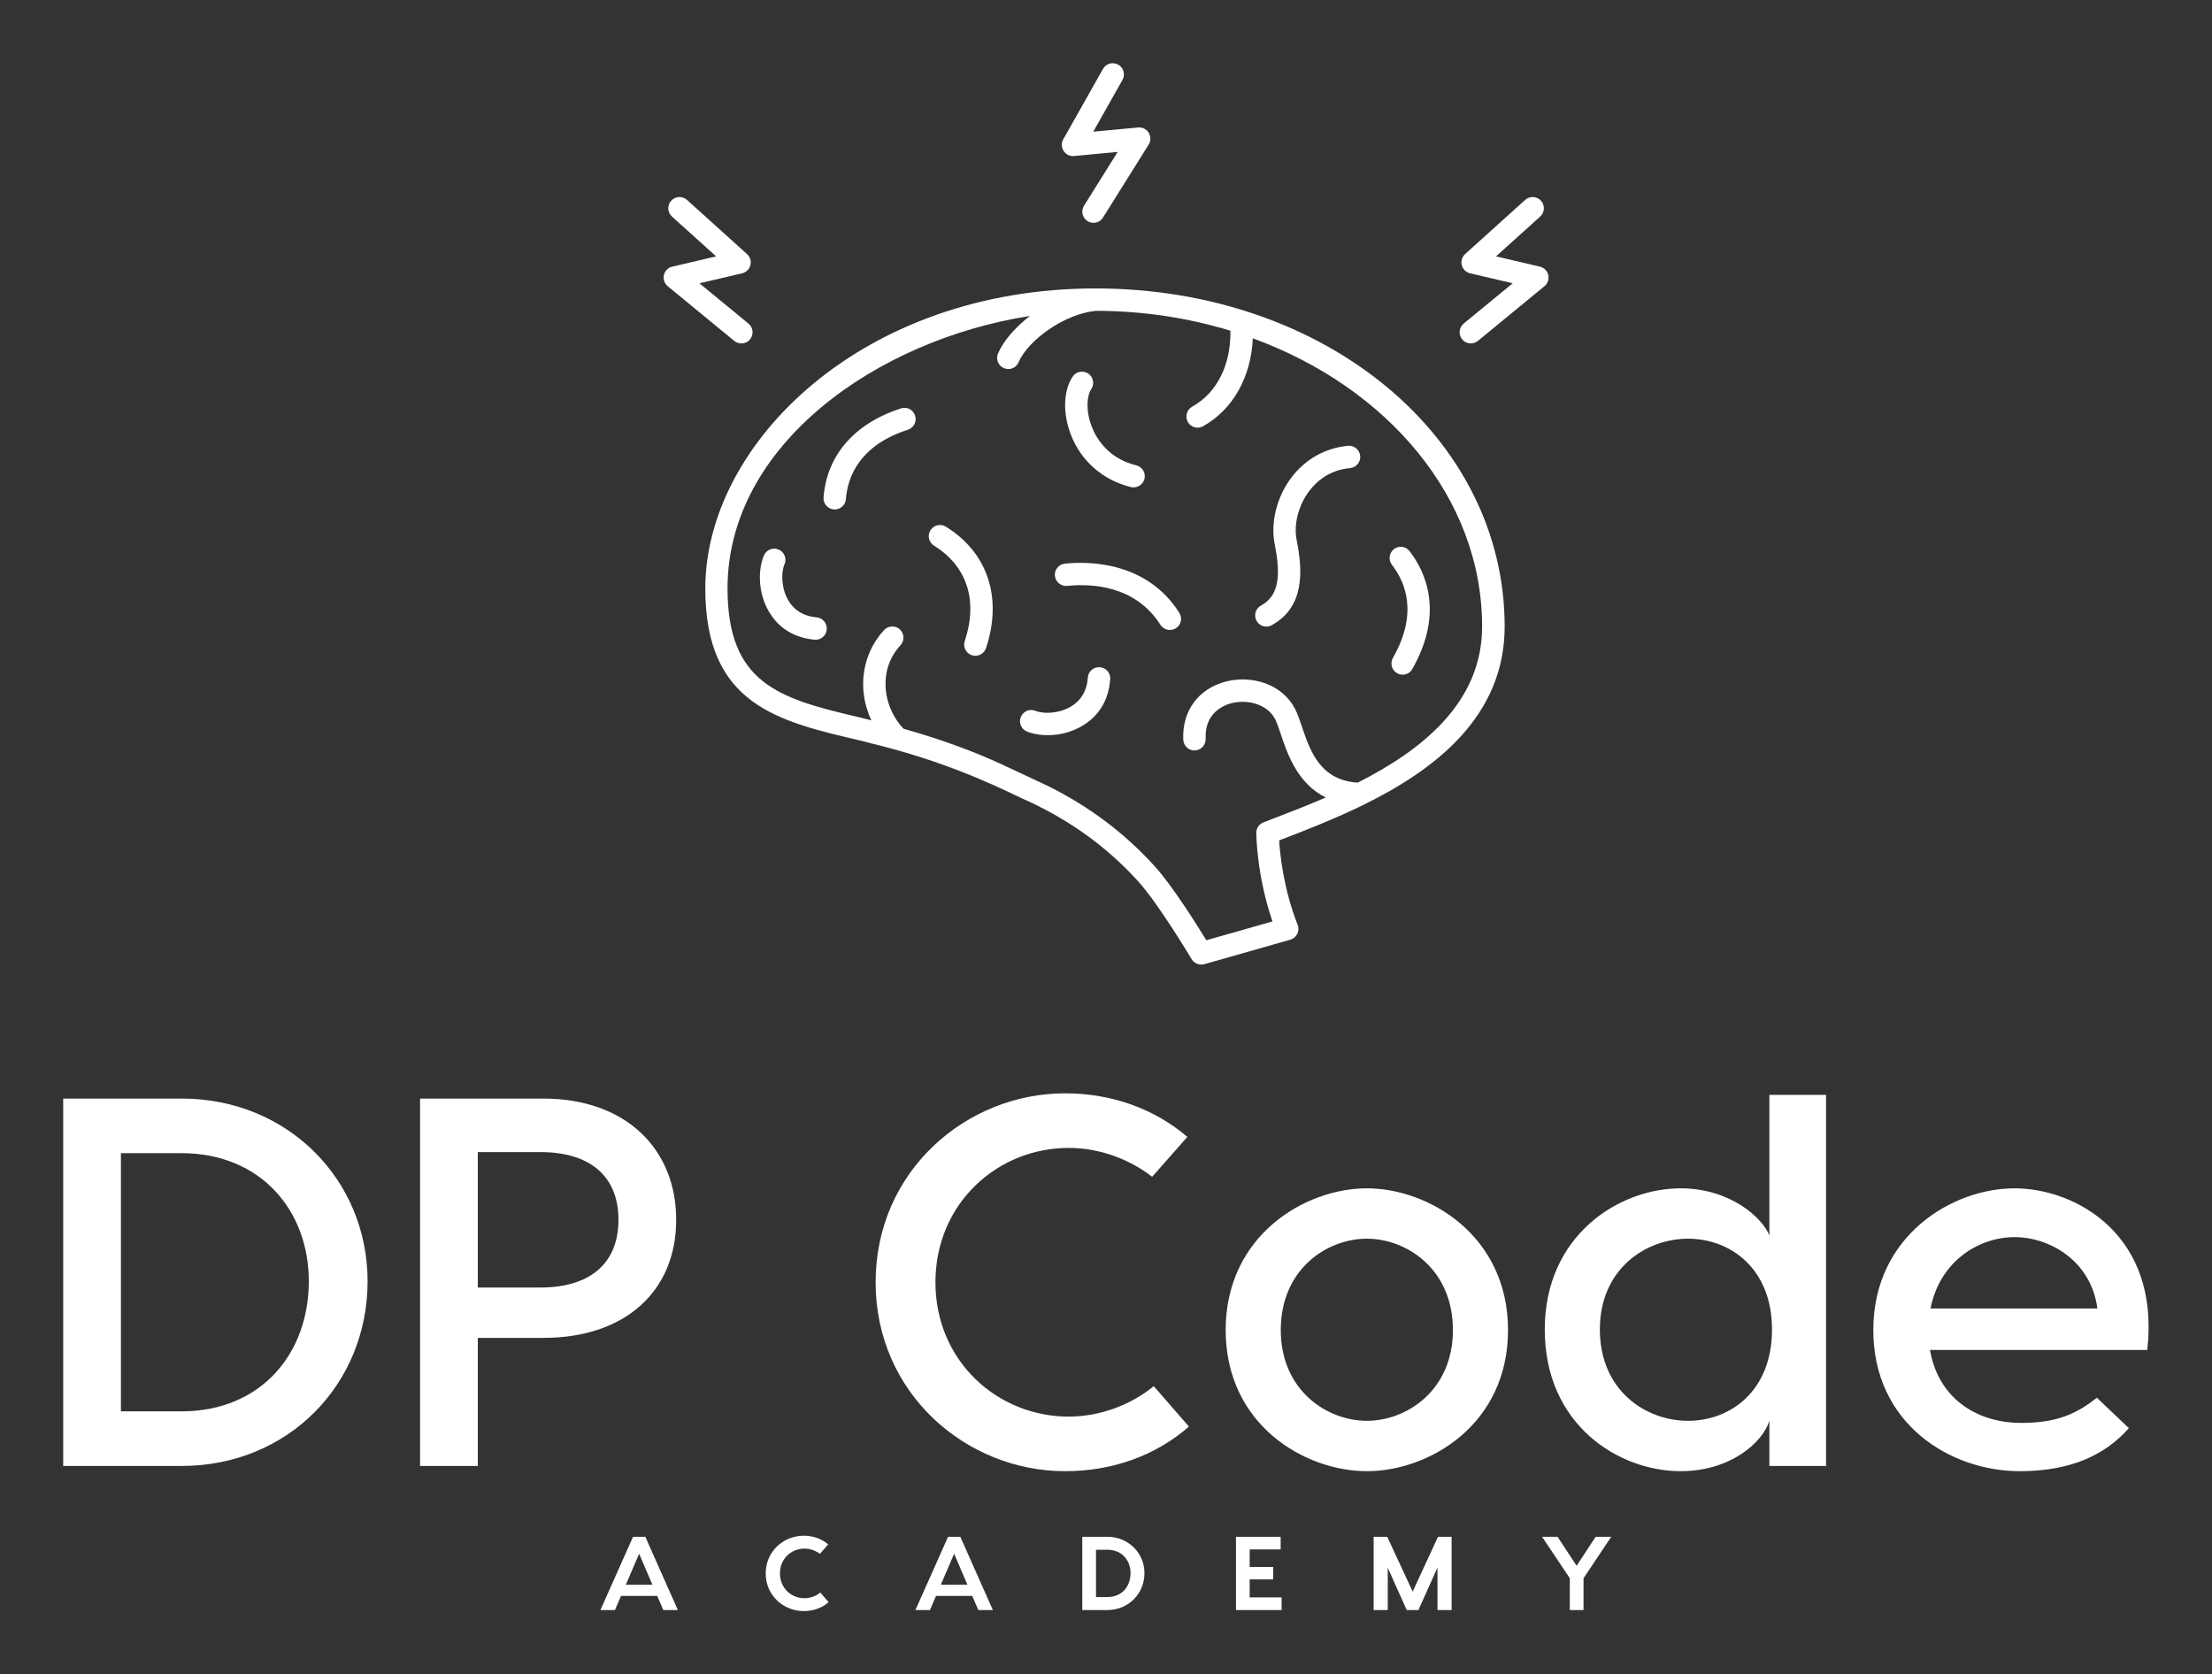
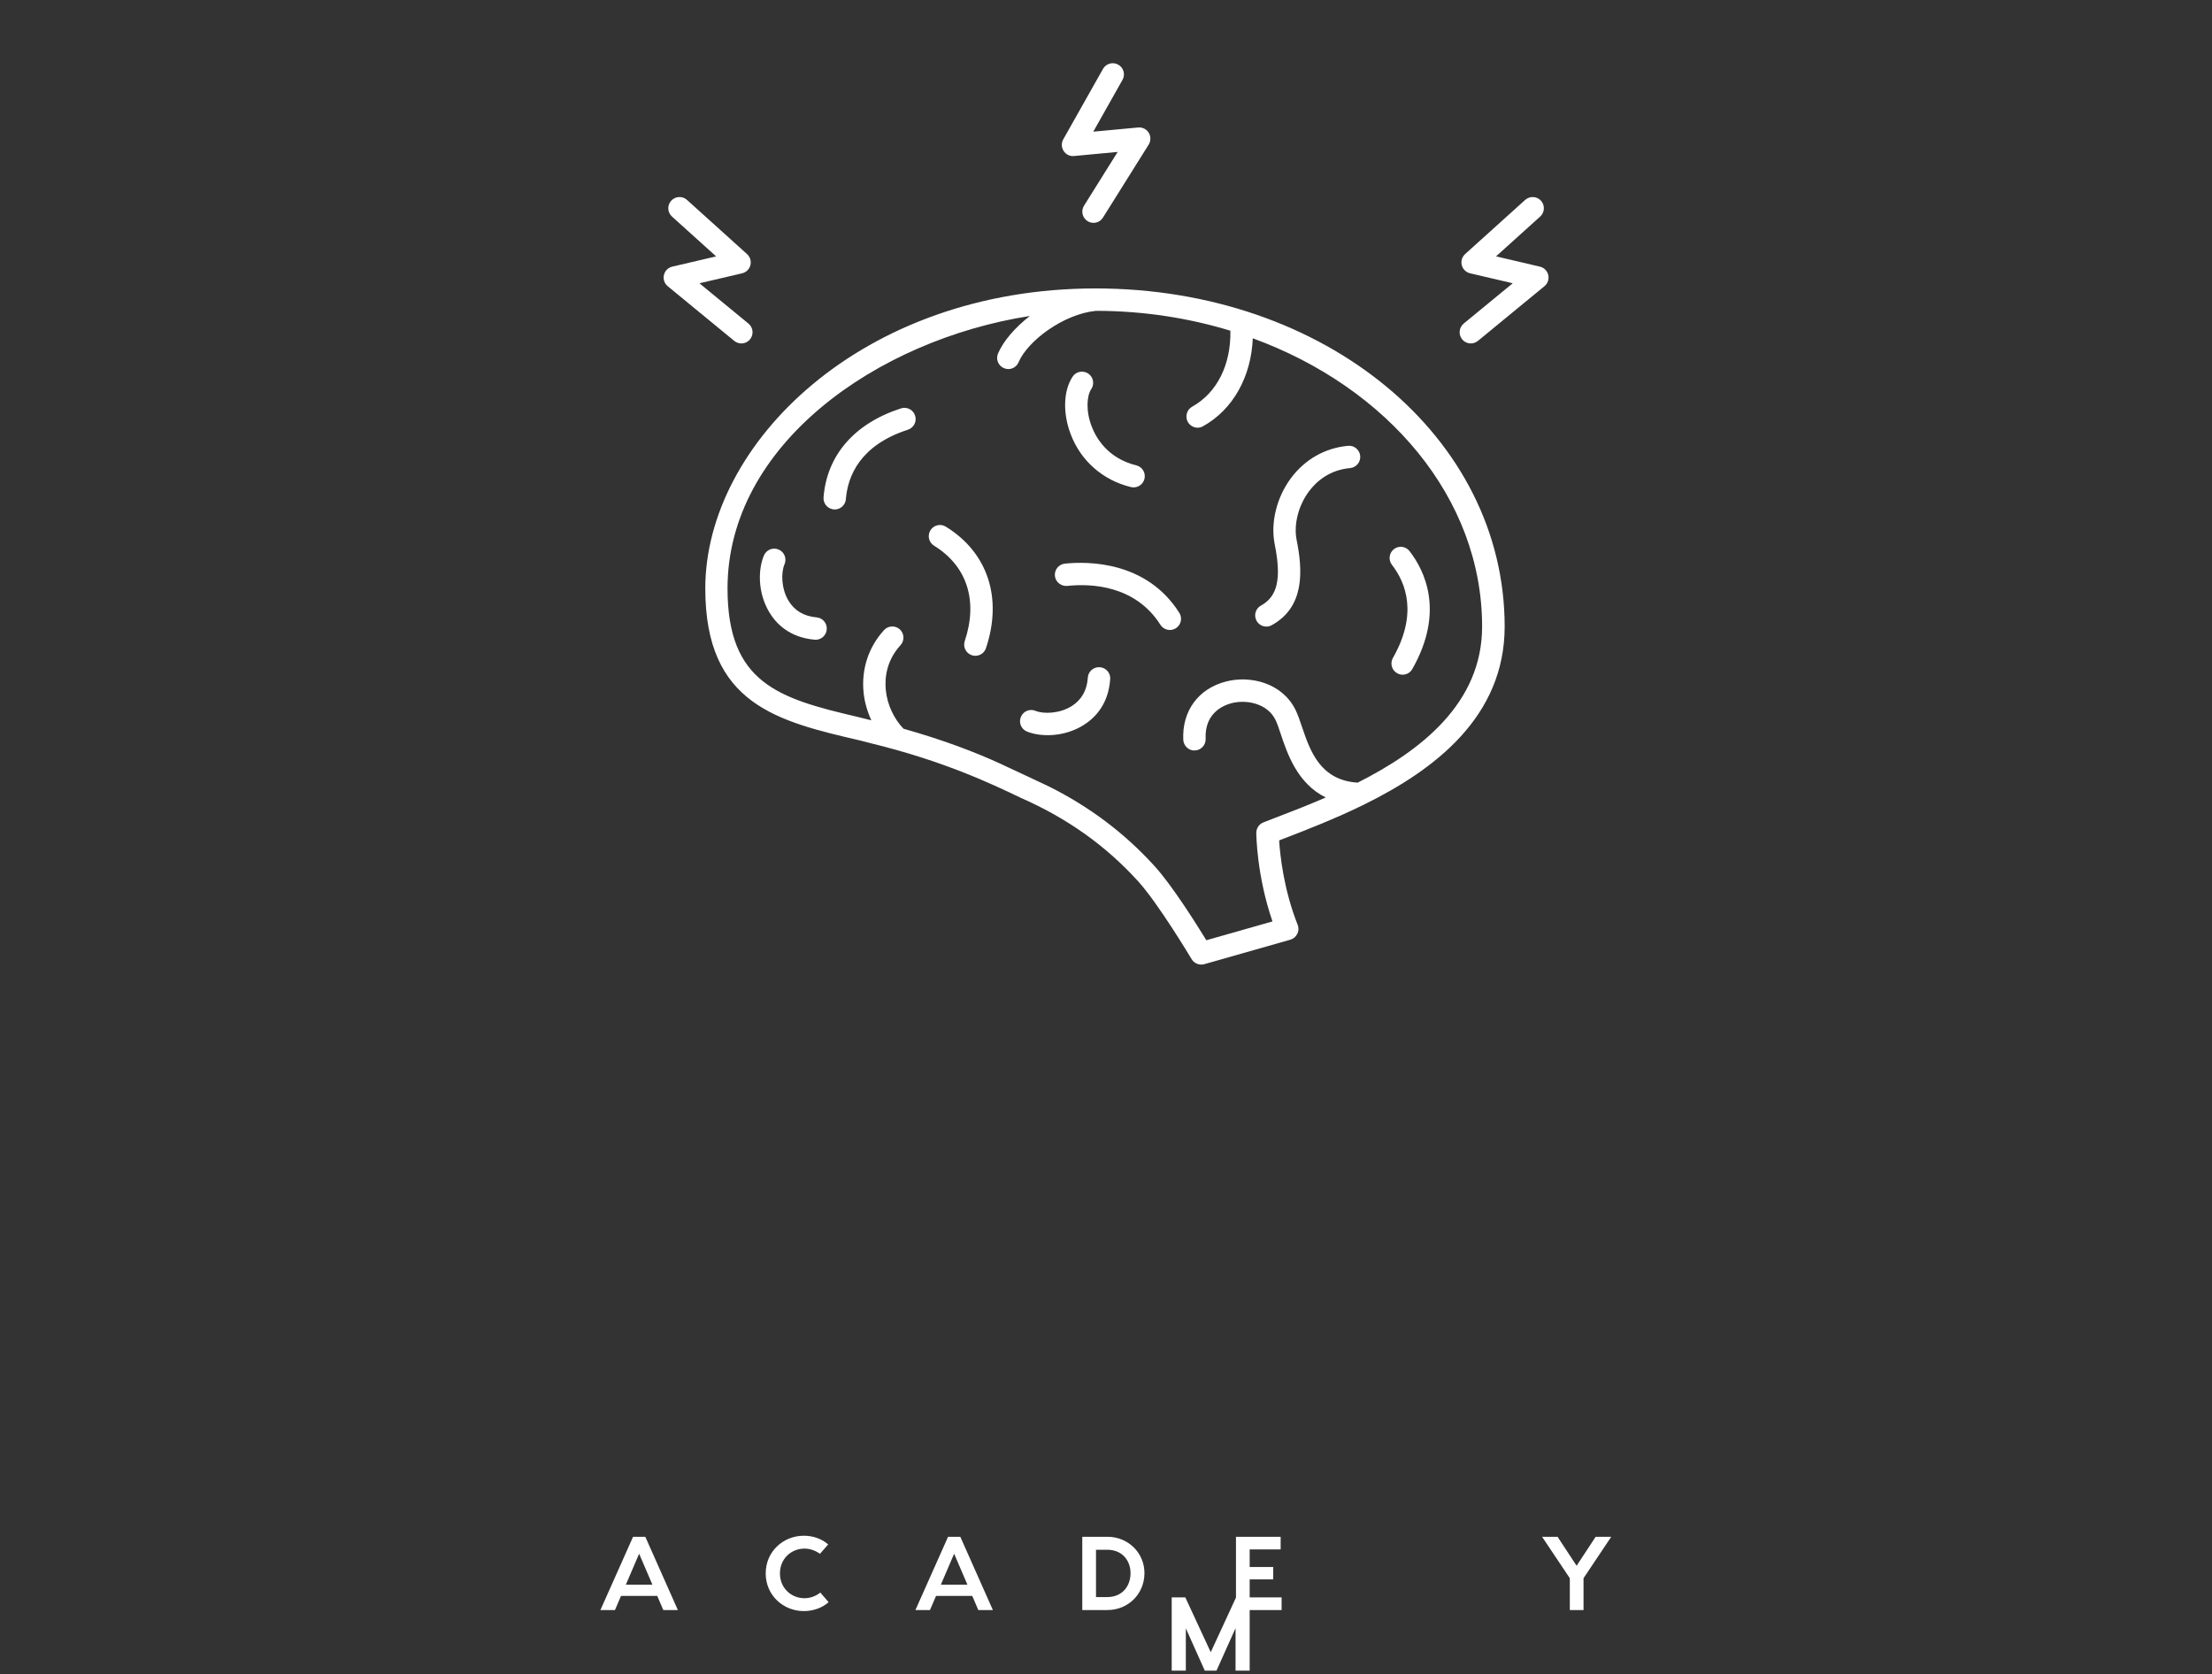
<svg xmlns="http://www.w3.org/2000/svg" version="1.1" width="3181.818" height="2408.431" viewBox="0 0 3181.818 2408.431">
  <rect x="0" y="0" width="3181.818" height="2408.431" fill="#333333" stroke="none" />
  <g transform="scale(9.091) translate(10, 10)">
    <defs id="SvgjsDefs1939" />
    <g id="SvgjsG1940" featureKey="rZF8Vg-0" transform="matrix(1.851,0,0,1.851,72.462,-21.235)" fill="#fff">
      <path d="M18.822,35.428c0.277,0,0.551-0.121,0.74-0.35c0.336-0.408,0.277-1.011-0.133-1.348l-4.19-3.444l3.646-0.853  c0.348-0.082,0.621-0.348,0.709-0.694c0.09-0.346-0.021-0.711-0.286-0.949l-5.132-4.63c-0.394-0.354-0.995-0.324-1.353,0.07  c-0.354,0.393-0.323,0.996,0.07,1.353l3.773,3.403l-3.75,0.877c-0.353,0.082-0.63,0.36-0.713,0.716  c-0.083,0.353,0.042,0.725,0.324,0.957l5.687,4.674C18.393,35.355,18.609,35.428,18.822,35.428z M47.263,19.406l3.728-0.35  l-2.878,4.599c-0.28,0.448-0.144,1.037,0.304,1.318c0.157,0.099,0.334,0.145,0.506,0.145c0.319,0,0.631-0.158,0.812-0.451  l3.908-6.238c0.19-0.309,0.191-0.701,0.002-1.011c-0.19-0.31-0.538-0.483-0.904-0.45l-3.836,0.358l2.497-4.427  c0.26-0.459,0.098-1.043-0.363-1.302c-0.456-0.258-1.042-0.098-1.303,0.363l-3.396,6.021c-0.176,0.31-0.163,0.692,0.03,0.99  C46.562,19.273,46.9,19.445,47.263,19.406z M87.798,29.579c-0.082-0.355-0.36-0.633-0.715-0.716l-3.75-0.878l3.773-3.403  c0.393-0.355,0.424-0.959,0.069-1.353c-0.353-0.393-0.962-0.421-1.351-0.07l-5.133,4.629c-0.264,0.241-0.375,0.605-0.286,0.95  c0.09,0.346,0.361,0.611,0.709,0.694l3.646,0.853l-4.19,3.444c-0.406,0.337-0.467,0.939-0.132,1.348  c0.188,0.23,0.462,0.35,0.74,0.35c0.214,0,0.429-0.073,0.608-0.218l5.687-4.674C87.754,30.304,87.88,29.932,87.798,29.579z   M36.298,51.089c-0.452-0.278-1.038-0.134-1.314,0.312c-0.279,0.453-0.137,1.039,0.312,1.317c2.82,1.737,3.774,4.706,2.622,8.153  c-0.168,0.504,0.102,1.041,0.603,1.209c0.102,0.033,0.205,0.049,0.304,0.049c0.398,0,0.771-0.251,0.907-0.652  C41.169,57.183,39.885,53.299,36.298,51.089z M32.469,40.979c-3.975,1.288-6.331,3.99-6.622,7.606  c-0.041,0.524,0.349,0.985,0.878,1.032c0.027,0.001,0.053,0.004,0.079,0.004c0.494,0,0.912-0.383,0.952-0.878  c0.16-1.979,1.208-4.613,5.303-5.939c0.506-0.165,0.778-0.703,0.616-1.204C33.51,41.091,32.969,40.815,32.469,40.979z   M25.253,58.845c-1.088-0.097-1.892-0.578-2.405-1.431c-0.61-1.023-0.65-2.383-0.336-3.109c0.209-0.485-0.014-1.049-0.5-1.257  c-0.486-0.212-1.047,0.013-1.257,0.499c-0.495,1.144-0.564,3.149,0.45,4.851c0.577,0.97,1.721,2.165,3.88,2.356  c0.027,0.005,0.058,0.005,0.083,0.005c0.492,0,0.909-0.376,0.952-0.875C26.169,59.354,25.782,58.89,25.253,58.845z M70.684,44.179  c-1.945,0.178-3.678,1.151-4.871,2.749c-1.232,1.648-1.768,3.821-1.399,5.667c0.589,2.939,0.247,4.459-1.176,5.242  c-0.462,0.25-0.631,0.832-0.376,1.299c0.174,0.316,0.502,0.496,0.837,0.496c0.156,0,0.312-0.036,0.457-0.118  c2.866-1.575,2.644-4.727,2.131-7.295c-0.262-1.31,0.152-2.938,1.056-4.147c0.61-0.817,1.719-1.827,3.511-1.989  c0.524-0.047,0.917-0.513,0.869-1.037C71.676,44.517,71.195,44.124,70.684,44.179z M49.102,30.726  c-19.961,0-33.363,13.265-33.363,25.653c0,9.92,6.174,11.351,13.32,13.01c0,0,0.75,0.195,0.818,0.213  c6.261,1.521,10.4,3.504,12.875,4.689c3.94,1.737,7.205,4.058,9.963,7.088c1.77,1.941,4.563,6.632,4.596,6.68  c0.177,0.294,0.494,0.466,0.825,0.466c0.085,0,0.176-0.01,0.262-0.035l7.35-2.091c0.259-0.078,0.476-0.254,0.598-0.501  c0.12-0.241,0.133-0.521,0.03-0.772c-1.187-2.99-1.503-5.941-1.583-7.214l0.242-0.095c2.071-0.796,4.546-1.756,7.021-2.972  c0.005-0.004,0.013-0.007,0.018-0.011c6.02-2.965,11.997-7.504,11.997-15.208C84.064,43.419,68.708,30.726,49.102,30.726z   M71.508,72.972c-3.204-0.198-4.068-2.716-4.759-4.759c-0.183-0.538-0.35-1.043-0.556-1.461c-1.137-2.305-3.854-2.965-5.944-2.424  c-2.365,0.609-3.763,2.52-3.651,4.98c0.027,0.527,0.477,0.949,1,0.913c0.528-0.024,0.935-0.472,0.912-0.999  c-0.098-2.206,1.517-2.857,2.215-3.043c1.309-0.337,3.076,0.045,3.75,1.418c0.146,0.297,0.293,0.725,0.457,1.223  c0.563,1.684,1.418,4.223,3.845,5.422c-1.571,0.682-3.097,1.271-4.438,1.783l-0.888,0.345c-0.371,0.142-0.612,0.501-0.611,0.898  c0.002,0.158,0.036,3.651,1.383,7.568l-5.654,1.608c-0.852-1.391-2.933-4.702-4.44-6.354c-2.557-2.807-5.515-5.035-8.991-6.779  c0,0-3.211-1.516-4.201-1.969c-2.076-0.953-4.796-2.002-8.255-2.979c-0.807-0.838-1.391-2.051-1.512-3.304  c-0.099-1.016,0.04-2.507,1.255-3.834c0.359-0.388,0.334-0.995-0.055-1.354c-0.389-0.356-1.009-0.324-1.35,0.062  c-1.319,1.439-1.946,3.328-1.752,5.312c0.081,0.835,0.322,1.646,0.665,2.399l-1.223-0.303c-6.693-1.566-11.07-2.877-11.07-10.967  c0-12.249,12.703-21.24,25.846-23.294c-1.274,0.989-2.271,2.146-2.724,3.208c-0.207,0.49,0.02,1.048,0.506,1.252  c0.122,0.052,0.247,0.079,0.374,0.079c0.372,0,0.723-0.219,0.877-0.583c0.77-1.818,3.833-4.126,6.626-4.396  c4.038,0.005,7.9,0.609,11.481,1.7c0.053,2.9-1.131,5.303-3.269,6.495c-0.459,0.257-0.624,0.84-0.371,1.302  c0.179,0.314,0.505,0.494,0.836,0.494c0.157,0,0.317-0.04,0.462-0.123c2.559-1.42,4.12-4.226,4.256-7.52  c11.544,4.215,19.603,13.668,19.603,24.634C82.15,66.163,76.937,70.231,71.508,72.972z M74.436,54.353  c1.214,1.569,2.212,4.224,0.081,7.962c-0.26,0.458-0.101,1.041,0.359,1.302c0.146,0.083,0.309,0.128,0.469,0.128  c0.336,0,0.66-0.174,0.831-0.483c2.792-4.905,1.05-8.425-0.235-10.079c-0.314-0.416-0.915-0.495-1.334-0.174  C74.19,53.332,74.112,53.934,74.436,54.353z M52.119,47.706c0.08,0.017,0.152,0.026,0.232,0.026c0.43,0,0.824-0.292,0.93-0.73  c0.127-0.51-0.186-1.032-0.704-1.153c-2.424-0.599-3.426-2.328-3.802-3.31c-0.528-1.358-0.422-2.641-0.042-3.211  c0.293-0.438,0.18-1.034-0.263-1.328c-0.44-0.292-1.036-0.176-1.327,0.263c-0.8,1.198-0.86,3.145-0.151,4.969  C47.863,45.49,49.734,47.12,52.119,47.706z M46.479,54.25c-0.525,0.055-0.909,0.525-0.854,1.051s0.536,0.9,1.048,0.854  c2.053-0.215,5.82-0.061,7.97,3.322c0.186,0.287,0.494,0.445,0.811,0.445c0.178,0,0.352-0.051,0.511-0.147  c0.448-0.286,0.577-0.878,0.293-1.321C53.46,54.04,48.484,54.045,46.479,54.25z M49.46,63.105c-0.53-0.037-0.986,0.359-1.021,0.89  c-0.073,1.091-0.537,1.903-1.378,2.435c-1.009,0.632-2.367,0.701-3.102,0.402c-0.489-0.197-1.048,0.037-1.246,0.529  c-0.201,0.49,0.035,1.046,0.526,1.244c1.153,0.47,3.161,0.496,4.84-0.555c0.957-0.597,2.127-1.766,2.272-3.93  c0.004-0.026,0.004-0.058,0.003-0.082C50.345,63.547,49.96,63.138,49.46,63.105z" />
    </g>
    <g id="SvgjsG1941" featureKey="6VBqdG-0" transform="matrix(4.152,0,0,4.152,-4.983,138.916)" fill="#fff">
-       <path d="M5.72 6 c4.04 0 7.08 3.1 7.08 6.96 c0 3.94 -3.04 7.04 -7.08 7.04 l-4.52 0 l0 -14 l4.52 0 z M5.7 17.92 c3.06 0 4.86 -2.22 4.86 -4.96 c0 -2.66 -1.8 -4.88 -4.86 -4.88 l-2.3 0 l0 9.84 l2.3 0 z M19.5 6 c3.14 0 5.06 1.92 5.06 4.62 s-1.92 4.5 -5.06 4.5 l-2.5 0 l0 4.88 l-2.2 0 l0 -14 l4.7 0 z M19.4 13.2 c1.78 0 2.96 -0.84 2.96 -2.58 s-1.18 -2.58 -2.96 -2.58 l-2.4 0 l0 5.16 l2.4 0 z M44.1 18.5 c-1.26 1.1 -2.9 1.7 -4.72 1.7 c-3.76 0 -7.22 -2.96 -7.22 -7.2 s3.46 -7.2 7.22 -7.2 c1.8 0 3.42 0.6 4.66 1.66 l-1.34 1.52 c-0.88 -0.68 -2.02 -1.1 -3.18 -1.1 c-2.72 0 -5.08 2.12 -5.08 5.12 s2.36 5.12 5.08 5.12 c1.18 0 2.36 -0.44 3.24 -1.16 z M50.88 9.42 c2.36 0 5.38 1.8 5.38 5.4 c0 3.62 -3.02 5.38 -5.38 5.38 s-5.38 -1.76 -5.38 -5.38 c0 -3.6 3.02 -5.4 5.38 -5.4 z M50.88 11.34 c-1.52 0 -3.28 1.16 -3.28 3.48 c0 2.3 1.76 3.46 3.28 3.46 s3.28 -1.16 3.28 -3.46 c0 -2.32 -1.76 -3.48 -3.28 -3.48 z M66.22 5.86 l2.16 0 l0 5.8 l0 8.34 l-2.16 0 l0 -1.72 c-0.26 0.84 -1.5 1.92 -3.38 1.92 c-2.36 0 -5.18 -1.76 -5.18 -5.4 c0 -3.58 2.82 -5.38 5.18 -5.38 c1.88 0 3.12 1.12 3.38 1.8 l0 -5.36 z M63.12 18.28 c1.62 0 3.2 -1.14 3.2 -3.48 c0 -2.32 -1.58 -3.46 -3.2 -3.46 s-3.36 1.16 -3.36 3.46 c0 2.32 1.74 3.48 3.36 3.48 z M75.56 9.42 c2.36 0 5.56 1.8 5.06 6.16 l-8.28 0 c0.32 1.86 1.8 2.78 3.48 2.78 c1.38 0 2.12 -0.36 2.88 -0.96 l1.22 1.16 c-0.92 1.04 -2.24 1.64 -4.16 1.64 c-2.64 0 -5.58 -1.8 -5.58 -5.38 c0 -3.6 3.02 -5.4 5.38 -5.4 z M75.56 11.28 c-1.34 0 -2.84 0.9 -3.2 2.72 l6.36 0 c-0.24 -1.82 -1.82 -2.72 -3.16 -2.72 z" />
-     </g>
+       </g>
    <g id="SvgjsG1942" featureKey="rMoqOW-0" transform="matrix(0.828,0,0,0.828,84.669,228.196)" fill="#fff">
-       <path d="M12.42 20 l-1.16 -2.7 l-6.92 0 l-1.16 2.7 l-2.78 0 l6.24 -14 l2.34 0 l6.22 14 l-2.78 0 z M5.26 15.16 l5.08 0 l-2.54 -5.92 z M44.008 18.5 c-1.26 1.1 -2.9 1.7 -4.76 1.7 c-3.84 0 -7.26 -2.96 -7.26 -7.2 s3.42 -7.2 7.26 -7.2 c1.84 0 3.46 0.6 4.68 1.66 l-1.58 1.8 c-0.8 -0.6 -1.86 -1 -2.94 -1 c-2.6 0 -4.7 1.98 -4.7 4.74 s2.1 4.74 4.7 4.74 c1.1 0 2.2 -0.42 3.02 -1.08 z M72.616 20 l-1.16 -2.7 l-6.92 0 l-1.16 2.7 l-2.78 0 l6.24 -14 l2.34 0 l6.22 14 l-2.78 0 z M65.456 15.16 l5.08 0 l-2.54 -5.92 z M97.284 6 c4 0 7.08 3.1 7.08 6.94 c0 3.96 -3.08 7.06 -7.08 7.06 l-4.8 0 l0 -14 l4.8 0 z M97.264 17.52 c2.84 0 4.44 -2.06 4.44 -4.58 c0 -2.4 -1.6 -4.46 -4.44 -4.46 l-2.16 0 l0 9.04 l2.16 0 z M124.472 17.58 l6.1 0 l0 2.42 l-6.5 0 l-2.22 0 l0 -14 l2.62 0 l5.92 0 l0 2.42 l-5.92 0 l0 3.36 l4.5 0 l0 2.36 l-4.5 0 l0 3.44 z M163.06 6 l0 14 l-2.7 0 l0 -8.12 l-3.64 8.12 l-2.24 0 l-3.62 -8.08 l0 8.08 l-2.7 0 l0 -14 l2.6 0 l4.86 10.48 l4.84 -10.48 l2.6 0 z M193.568 6 l-5.3 7.92 l0 6.08 l-2.62 0 l0 -6.08 l-5.3 -7.92 l2.96 0 l3.64 5.54 l3.64 -5.54 l2.98 0 z" />
+       <path d="M12.42 20 l-1.16 -2.7 l-6.92 0 l-1.16 2.7 l-2.78 0 l6.24 -14 l2.34 0 l6.22 14 l-2.78 0 z M5.26 15.16 l5.08 0 l-2.54 -5.92 z M44.008 18.5 c-1.26 1.1 -2.9 1.7 -4.76 1.7 c-3.84 0 -7.26 -2.96 -7.26 -7.2 s3.42 -7.2 7.26 -7.2 c1.84 0 3.46 0.6 4.68 1.66 l-1.58 1.8 c-0.8 -0.6 -1.86 -1 -2.94 -1 c-2.6 0 -4.7 1.98 -4.7 4.74 s2.1 4.74 4.7 4.74 c1.1 0 2.2 -0.42 3.02 -1.08 z M72.616 20 l-1.16 -2.7 l-6.92 0 l-1.16 2.7 l-2.78 0 l6.24 -14 l2.34 0 l6.22 14 l-2.78 0 z M65.456 15.16 l5.08 0 l-2.54 -5.92 z M97.284 6 c4 0 7.08 3.1 7.08 6.94 c0 3.96 -3.08 7.06 -7.08 7.06 l-4.8 0 l0 -14 l4.8 0 z M97.264 17.52 c2.84 0 4.44 -2.06 4.44 -4.58 c0 -2.4 -1.6 -4.46 -4.44 -4.46 l-2.16 0 l0 9.04 l2.16 0 z M124.472 17.58 l6.1 0 l0 2.42 l-6.5 0 l-2.22 0 l0 -14 l2.62 0 l5.92 0 l0 2.42 l-5.92 0 l0 3.36 l4.5 0 l0 2.36 l-4.5 0 l0 3.44 z l0 14 l-2.7 0 l0 -8.12 l-3.64 8.12 l-2.24 0 l-3.62 -8.08 l0 8.08 l-2.7 0 l0 -14 l2.6 0 l4.86 10.48 l4.84 -10.48 l2.6 0 z M193.568 6 l-5.3 7.92 l0 6.08 l-2.62 0 l0 -6.08 l-5.3 -7.92 l2.96 0 l3.64 5.54 l3.64 -5.54 l2.98 0 z" />
    </g>
  </g>
</svg>